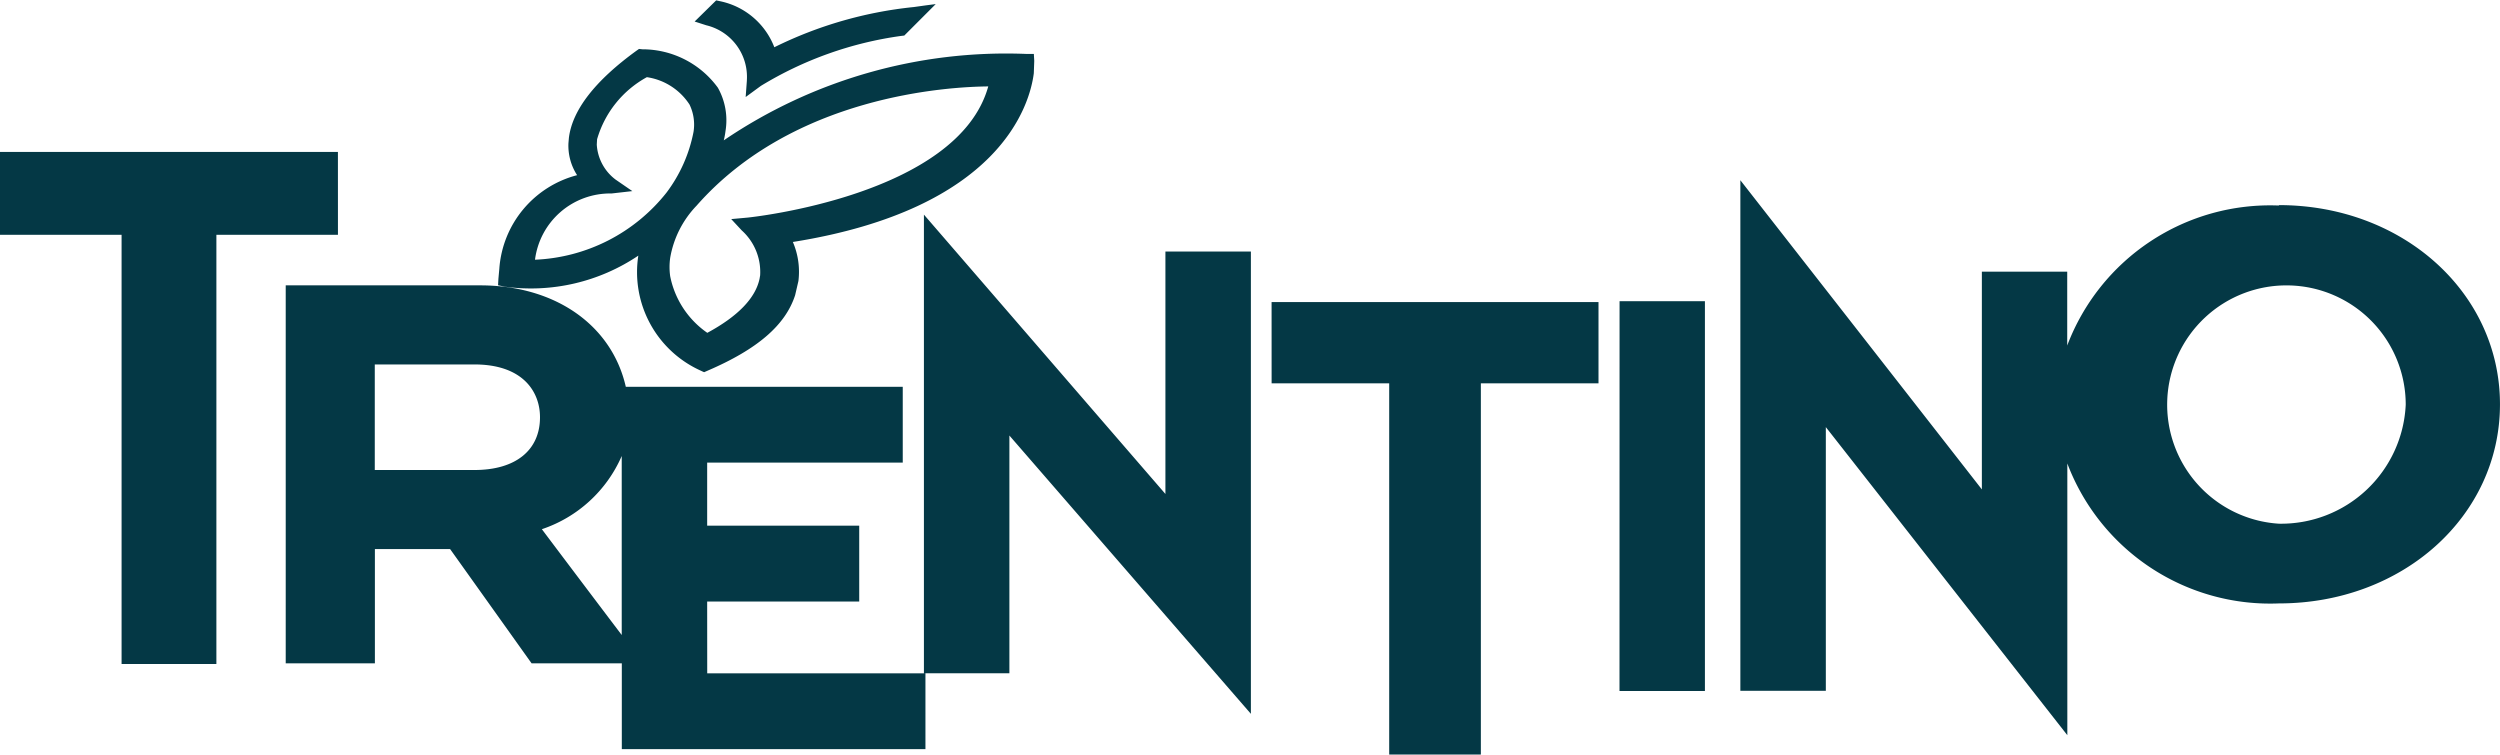
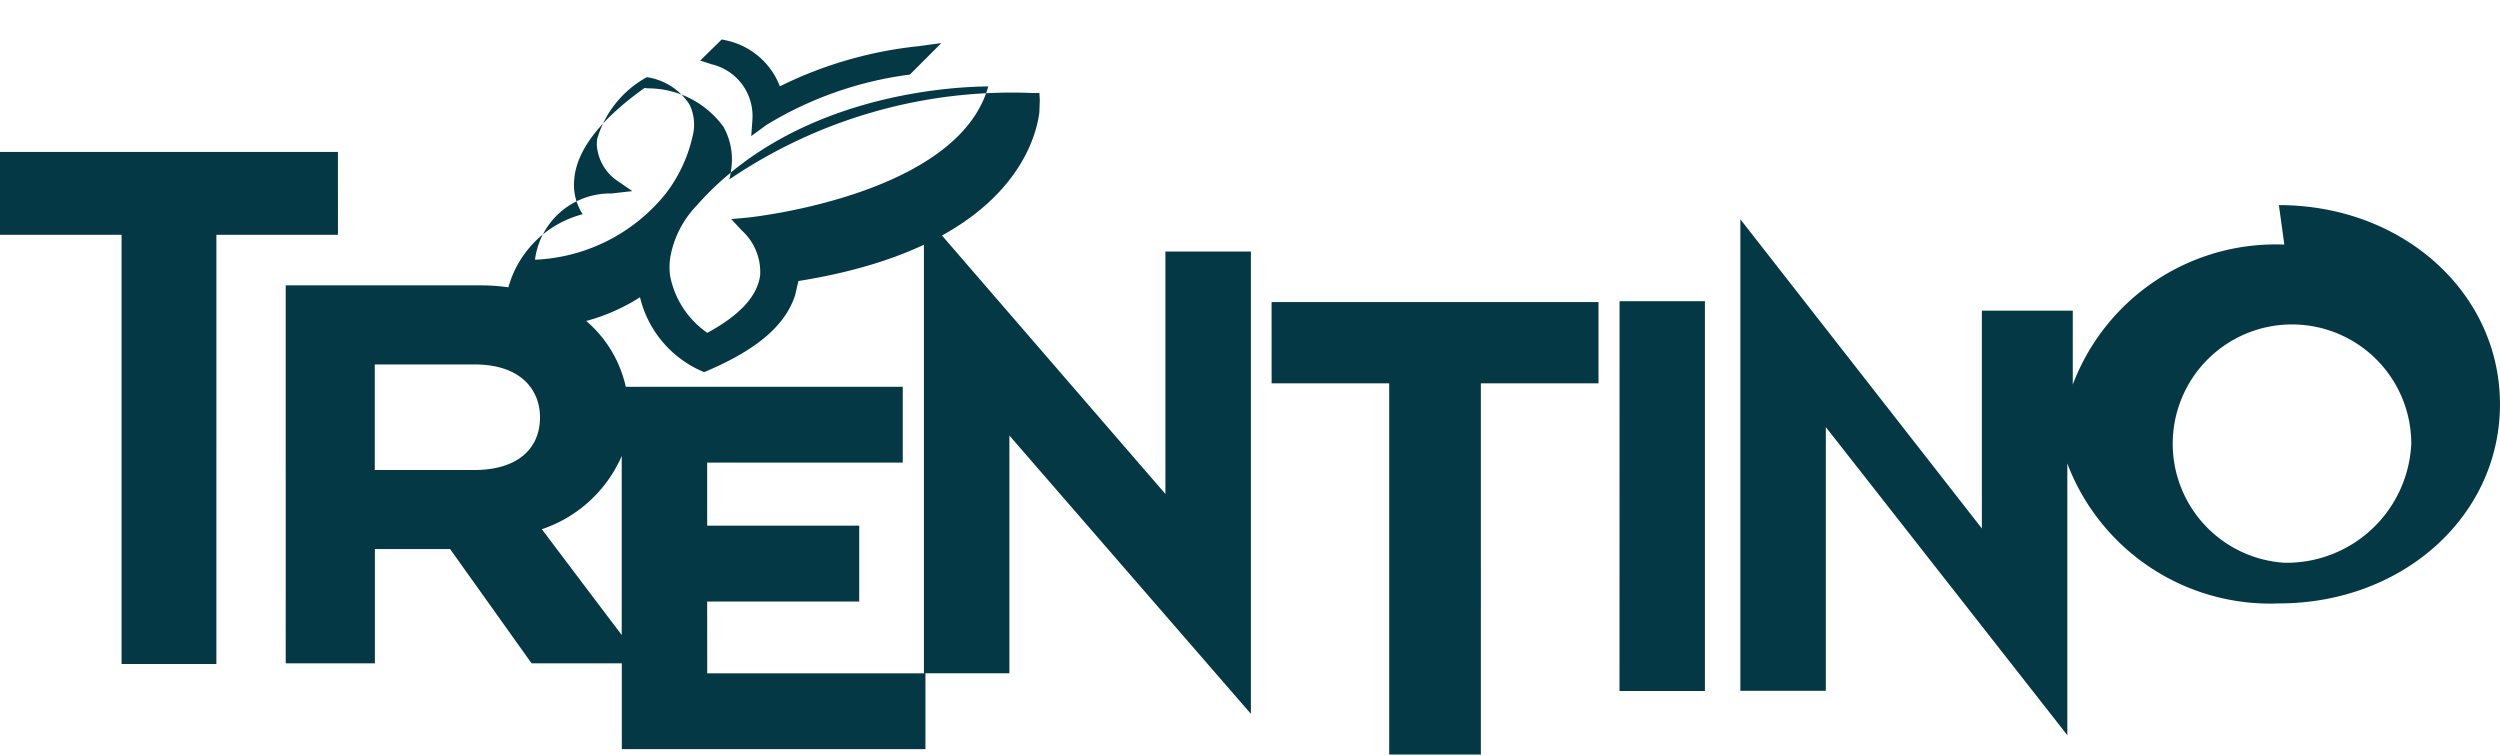
<svg xmlns="http://www.w3.org/2000/svg" width="90" height="27.163" viewBox="0 0 90 27.163">
-   <path d="M575.625,53.222H578.7V39.19h-3.073ZM529.488,33.815H517.323V36.8H521.7V52.25h3.413V36.8h4.376Zm33.613,8.33h4.233V55.509h3.3V42.145h4.235V39.221H563.1Zm-3.823,3.984c-.927-1.07-8.694-10.057-8.694-10.057V52.583h3.077V44.025c.922,1.063,8.694,10.019,8.694,10.019V37.4h-3.077Zm-19.573,5.077c-1-1.319-2.631-3.483-2.875-3.809a4.8,4.8,0,0,0,2.875-2.635Zm-5.3-5.94h-3.59v-3.8h3.59c1.74,0,2.358.981,2.358,1.9,0,1.193-.882,1.9-2.358,1.9M542.781,50h5.474V47.269h-5.474V45h7.041v-2.73h-9.97c-.5-2.2-2.515-3.651-5.243-3.651h-7V52.225h3.21V48.112h2.707c.171.238,2.934,4.114,2.934,4.114h3.248v3.089h10.931V52.586h-7.856Zm-3.449-14.688.755-.086-.6-.413a1.7,1.7,0,0,1-.68-1.263l.011-.19a3.731,3.731,0,0,1,1.792-2.236,2.215,2.215,0,0,1,1.537.988,1.658,1.658,0,0,1,.143.981,5.3,5.3,0,0,1-.974,2.189,6.376,6.376,0,0,1-4.733,2.414,2.728,2.728,0,0,1,2.752-2.385M552.9,31.458c-1.094,3.936-8.594,4.716-8.671,4.722l-.582.053.379.408a2.013,2.013,0,0,1,.662,1.618l-.022.126c-.149.7-.786,1.352-1.88,1.943a3.242,3.242,0,0,1-1.337-2.041,2.388,2.388,0,0,1,0-.654,3.577,3.577,0,0,1,.949-1.881c3.485-3.964,9.051-4.282,10.5-4.295m-12.593,6.075a3.89,3.89,0,0,0,2.239,4.155l.074.035.054.023.132-.058c1.792-.772,2.794-1.635,3.144-2.715l.118-.509a2.723,2.723,0,0,0-.2-1.406c7.473-1.191,8.531-4.945,8.674-6.073l.016-.446-.009-.151-.005-.1-.116,0-.165,0a18.08,18.08,0,0,0-10.882,3.112,3.062,3.062,0,0,0,.063-.341,2.393,2.393,0,0,0-.276-1.555,3.359,3.359,0,0,0-2.714-1.382l-.125-.013-.1.07c-1.48,1.075-2.3,2.127-2.424,3.132l-.016.188a1.952,1.952,0,0,0,.312,1.154,3.754,3.754,0,0,0-2.8,3.365l-.033.363-.013.236.252.052a6.917,6.917,0,0,0,4.8-1.121m3.906-6.308-.044.6.546-.4a13.143,13.143,0,0,1,5.053-1.8l.111-.013,1.132-1.133-.348.045-.445.062h0a14.651,14.651,0,0,0-5.017,1.447,2.673,2.673,0,0,0-1.919-1.65l-.174-.038-.776.762.419.135a1.91,1.91,0,0,1,1.461,1.983m55.149,15.96a4.294,4.294,0,1,1,4.57-4.283,4.492,4.492,0,0,1-4.57,4.283m0-11.454a7.809,7.809,0,0,0-7.616,5.04v-2.66H588.67v7.84c-.934-1.2-8.694-11.131-8.694-11.131V53.214h3.077V43.722c.938,1.194,8.694,11.091,8.694,11.091V45.031a7.808,7.808,0,0,0,7.616,5.038c4.463,0,7.959-3.147,7.959-7.168s-3.5-7.171-7.959-7.171" transform="translate(-517.323 -28.346)" fill="#043845" />
+   <path d="M575.625,53.222H578.7V39.19h-3.073ZM529.488,33.815H517.323V36.8H521.7V52.25h3.413V36.8h4.376Zm33.613,8.33h4.233V55.509h3.3V42.145h4.235V39.221H563.1Zm-3.823,3.984c-.927-1.07-8.694-10.057-8.694-10.057V52.583h3.077V44.025c.922,1.063,8.694,10.019,8.694,10.019V37.4h-3.077Zm-19.573,5.077c-1-1.319-2.631-3.483-2.875-3.809a4.8,4.8,0,0,0,2.875-2.635Zm-5.3-5.94h-3.59v-3.8h3.59c1.74,0,2.358.981,2.358,1.9,0,1.193-.882,1.9-2.358,1.9M542.781,50h5.474V47.269h-5.474V45h7.041v-2.73h-9.97c-.5-2.2-2.515-3.651-5.243-3.651h-7V52.225h3.21V48.112h2.707c.171.238,2.934,4.114,2.934,4.114h3.248v3.089h10.931V52.586h-7.856Zm-3.449-14.688.755-.086-.6-.413a1.7,1.7,0,0,1-.68-1.263l.011-.19a3.731,3.731,0,0,1,1.792-2.236,2.215,2.215,0,0,1,1.537.988,1.658,1.658,0,0,1,.143.981,5.3,5.3,0,0,1-.974,2.189,6.376,6.376,0,0,1-4.733,2.414,2.728,2.728,0,0,1,2.752-2.385M552.9,31.458c-1.094,3.936-8.594,4.716-8.671,4.722l-.582.053.379.408a2.013,2.013,0,0,1,.662,1.618l-.022.126c-.149.7-.786,1.352-1.88,1.943a3.242,3.242,0,0,1-1.337-2.041,2.388,2.388,0,0,1,0-.654,3.577,3.577,0,0,1,.949-1.881c3.485-3.964,9.051-4.282,10.5-4.295m-12.593,6.075a3.89,3.89,0,0,0,2.239,4.155l.074.035.054.023.132-.058c1.792-.772,2.794-1.635,3.144-2.715l.118-.509c7.473-1.191,8.531-4.945,8.674-6.073l.016-.446-.009-.151-.005-.1-.116,0-.165,0a18.08,18.08,0,0,0-10.882,3.112,3.062,3.062,0,0,0,.063-.341,2.393,2.393,0,0,0-.276-1.555,3.359,3.359,0,0,0-2.714-1.382l-.125-.013-.1.07c-1.48,1.075-2.3,2.127-2.424,3.132l-.016.188a1.952,1.952,0,0,0,.312,1.154,3.754,3.754,0,0,0-2.8,3.365l-.033.363-.013.236.252.052a6.917,6.917,0,0,0,4.8-1.121m3.906-6.308-.044.6.546-.4a13.143,13.143,0,0,1,5.053-1.8l.111-.013,1.132-1.133-.348.045-.445.062h0a14.651,14.651,0,0,0-5.017,1.447,2.673,2.673,0,0,0-1.919-1.65l-.174-.038-.776.762.419.135a1.91,1.91,0,0,1,1.461,1.983m55.149,15.96a4.294,4.294,0,1,1,4.57-4.283,4.492,4.492,0,0,1-4.57,4.283m0-11.454a7.809,7.809,0,0,0-7.616,5.04v-2.66H588.67v7.84c-.934-1.2-8.694-11.131-8.694-11.131V53.214h3.077V43.722c.938,1.194,8.694,11.091,8.694,11.091V45.031a7.808,7.808,0,0,0,7.616,5.038c4.463,0,7.959-3.147,7.959-7.168s-3.5-7.171-7.959-7.171" transform="translate(-517.323 -28.346)" fill="#043845" />
</svg>